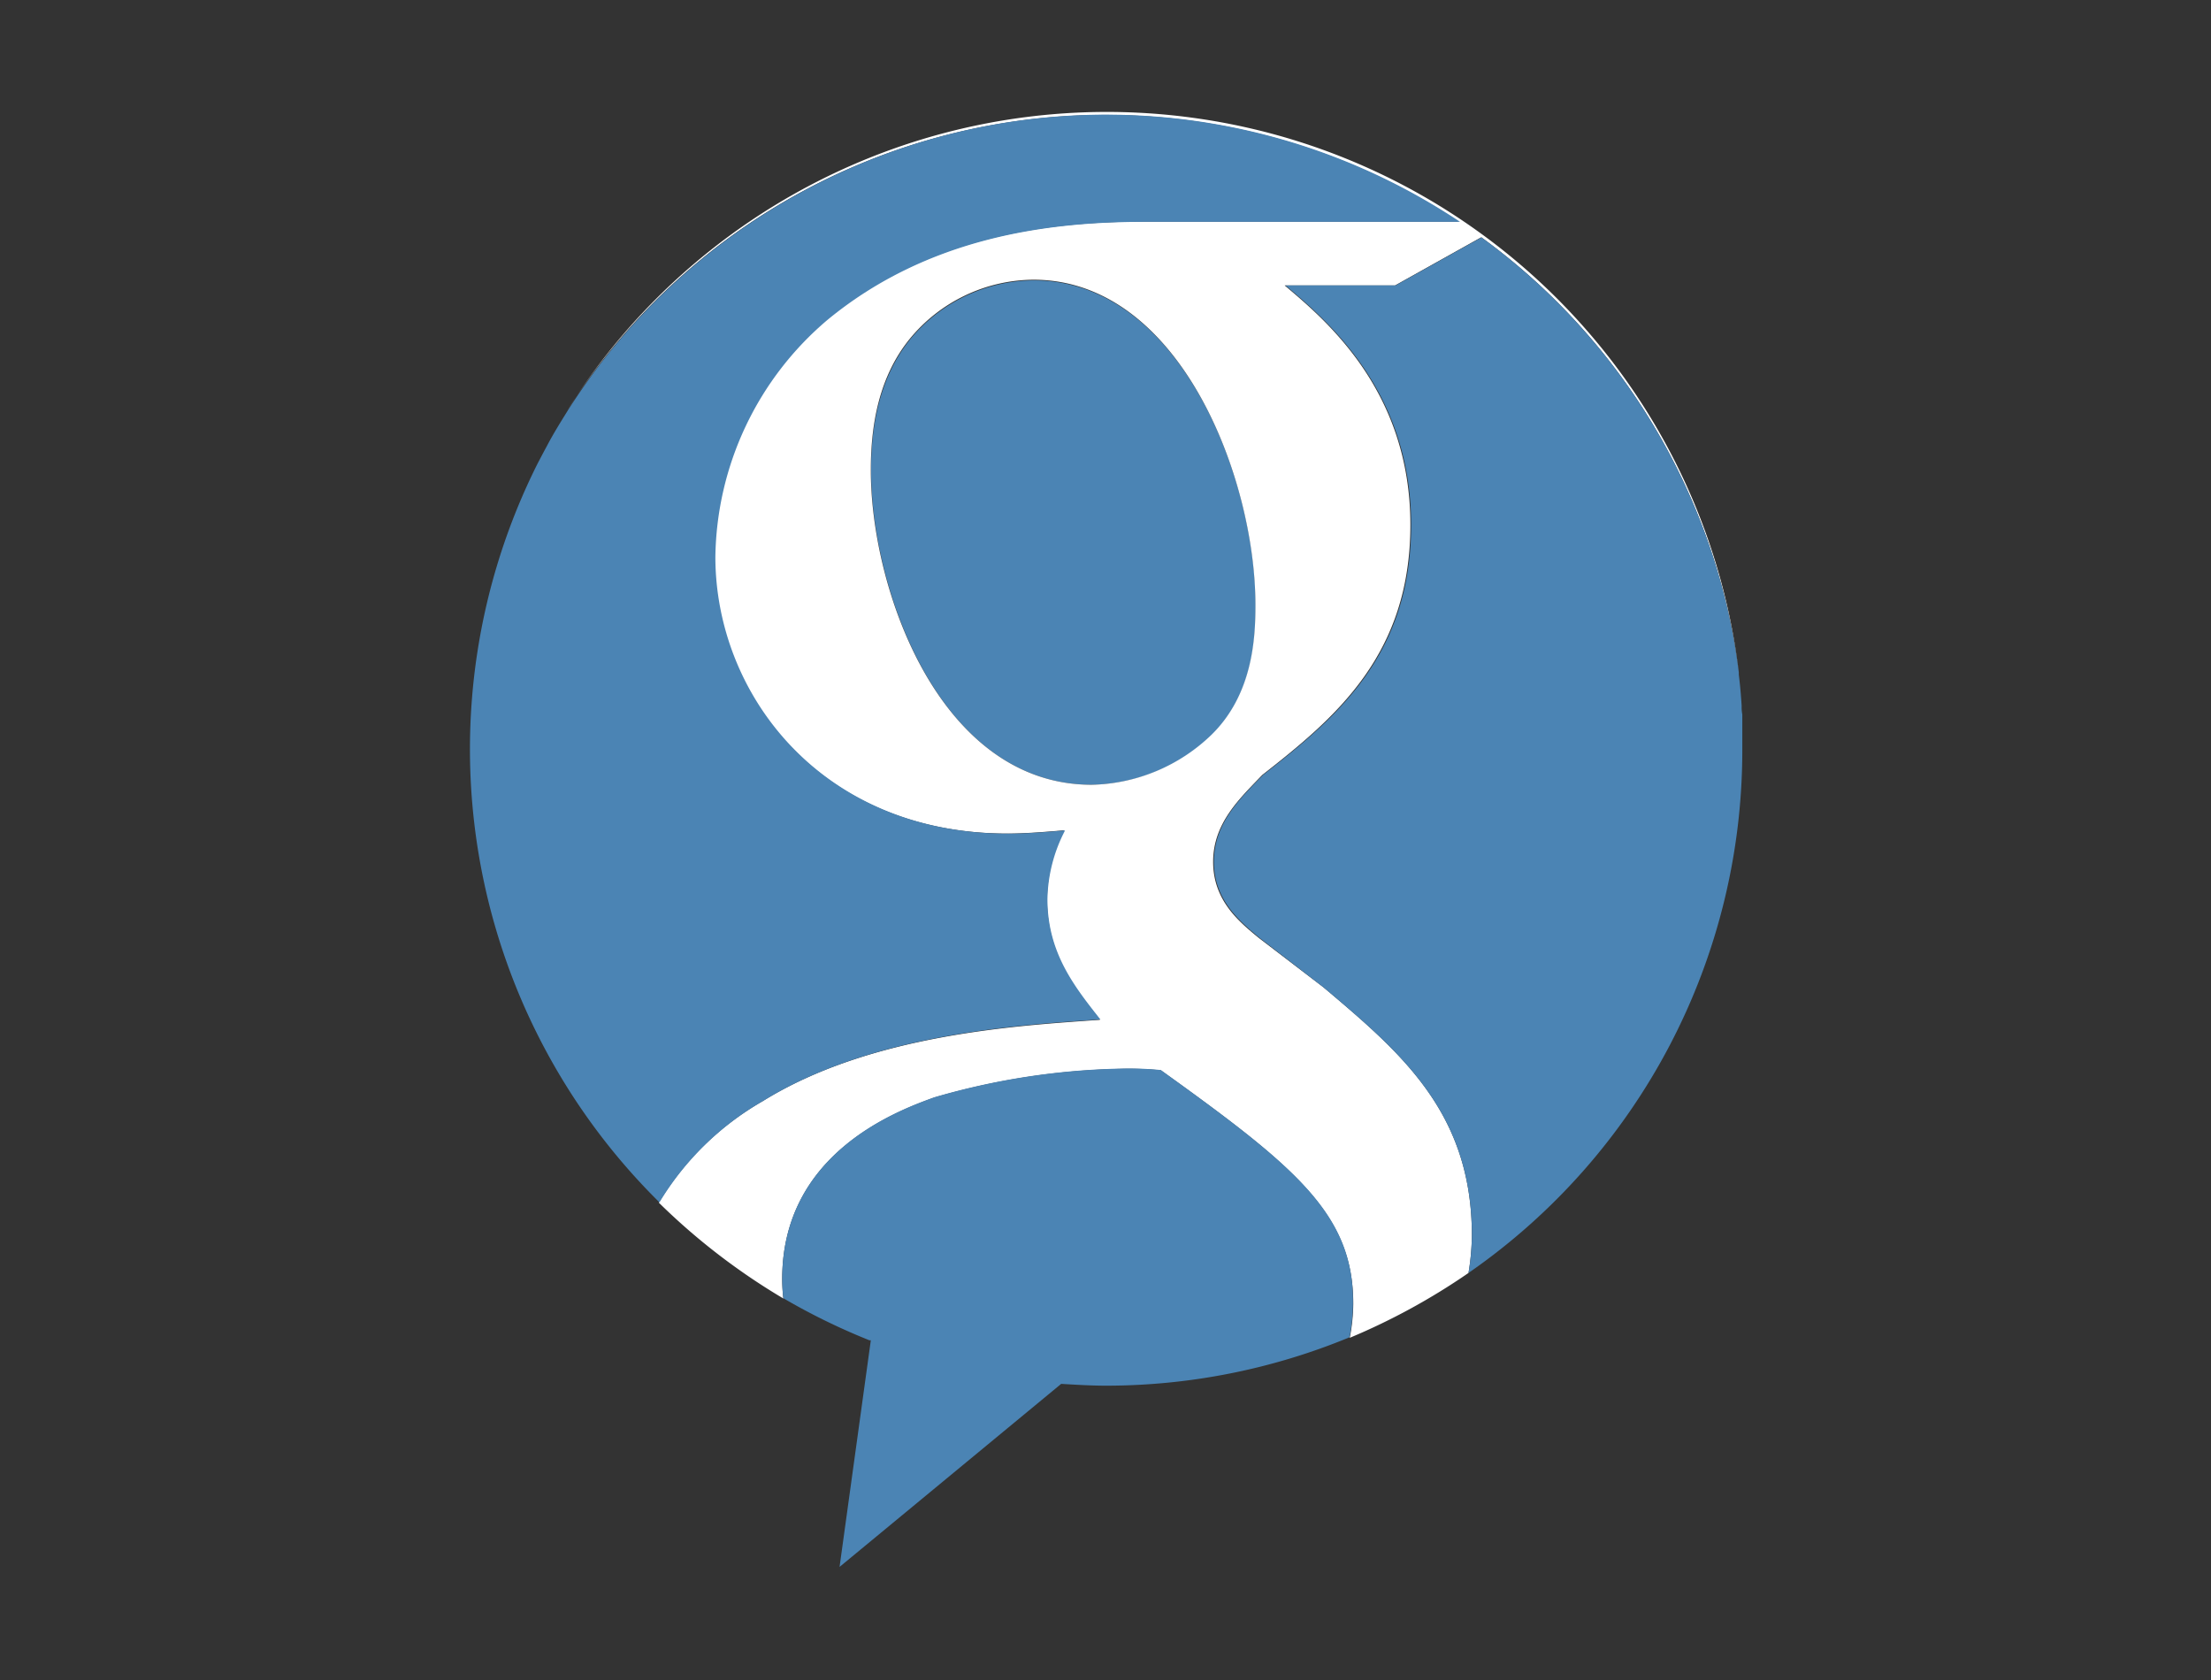
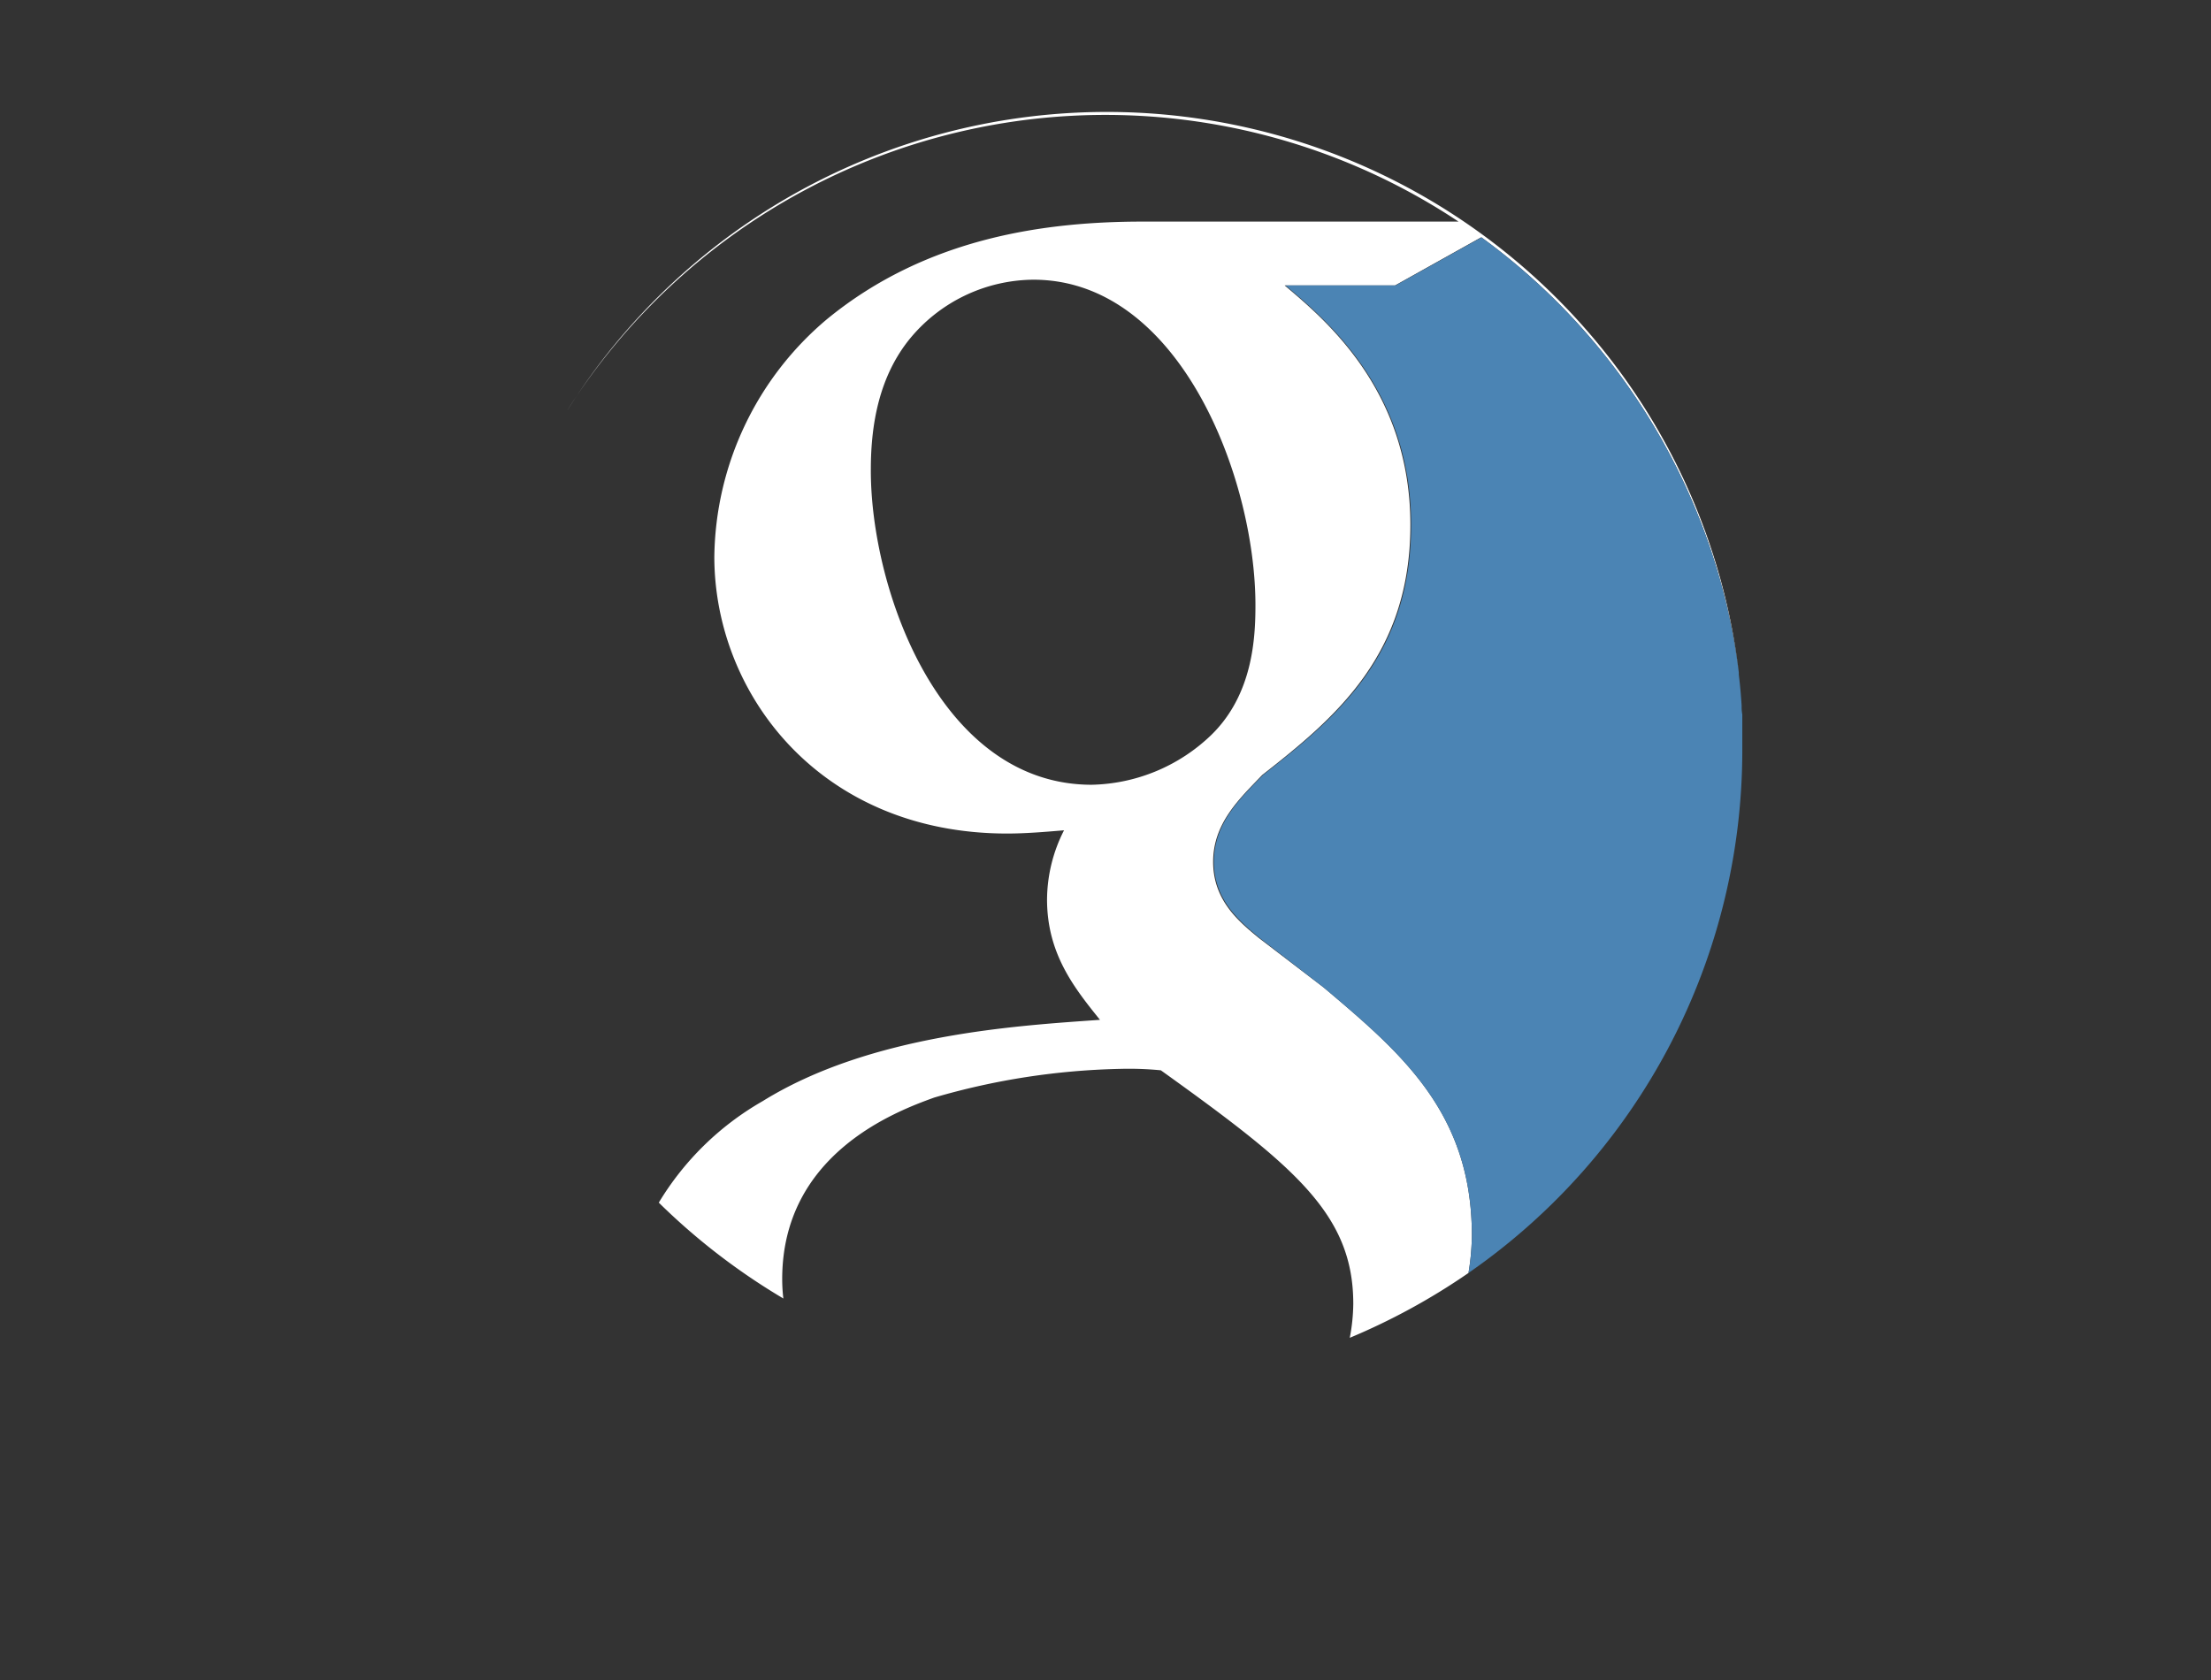
<svg xmlns="http://www.w3.org/2000/svg" id="Layer_1" data-name="Layer 1" viewBox="0 0 170.39 129.5">
  <rect x="0" y="0" width="170.39" height="129.5" fill="#333333" stroke="none" />
  <defs>
    <style>.cls-1{fill:#4b84b4;}.cls-2{fill:#fff;}</style>
  </defs>
  <title>gblase</title>
-   <path class="cls-1" d="M84.13,60.49c-11.73,0-17-15.13-17-24.25,0-3.59.71-7.21,3-10.07a12.44,12.44,0,0,1,9.53-4.56c11.29,0,17.11,15.31,17.11,25.08,0,2.49-.2,6.83-3.39,10A13.72,13.72,0,0,1,84.13,60.49Z" />
  <path class="cls-2" d="M84.13,60.49a13.68,13.68,0,0,0,9.23-3.85c3.19-3.12,3.39-7.46,3.39-10,0-9.77-5.82-25.08-17.11-25.08a12.44,12.44,0,0,0-9.53,4.56c-2.32,2.86-3,6.48-3,10.07C67.08,45.36,72.4,60.49,84.13,60.49Zm30-42.19L107.51,22H99c3.13,2.64,9.69,8.09,9.69,18.46,0,10-5.73,14.83-11.41,19.27-1.76,1.84-3.79,3.72-3.79,6.7s2,4.62,3.51,5.86L102,76.11c6,5.06,11.43,9.66,11.43,19.12a18.81,18.81,0,0,1-.26,2.89,50.15,50.15,0,0,1-9.15,5,14.47,14.47,0,0,0,.27-2.62c0-6.92-4.53-10.61-14.83-18a25.19,25.19,0,0,0-3.13-.11A55.09,55.09,0,0,0,72,84.6c-3,1.08-11.72,4.37-11.72,14a12.54,12.54,0,0,0,.09,1.49,50,50,0,0,1-9.6-7.39,22.21,22.21,0,0,1,8-7.82c8.38-5.2,19.83-5.83,26-6.27-2-2.48-4.08-5.11-4.08-9.28A11.87,11.87,0,0,1,82,64c-1.52.13-3,.25-4.38.25-14.4,0-22.57-10.75-22.57-21.34a24.29,24.29,0,0,1,8.66-18.29c7.78-6.4,17.06-7.54,24.41-7.54h24.28A49.15,49.15,0,0,0,44.26,30.79c-.18.27-.36.55-.53.83A49.06,49.06,0,0,1,134,51.83,49.08,49.08,0,0,0,114.17,18.3Z" />
  <path class="cls-1" d="M113.17,98.12a18.81,18.81,0,0,0,.26-2.89c0-9.46-5.44-14.06-11.43-19.12l-4.94-3.82c-1.48-1.24-3.51-2.89-3.51-5.86s2-4.86,3.79-6.7c5.68-4.44,11.41-9.22,11.41-19.27,0-10.37-6.56-15.82-9.69-18.46h8.49l6.62-3.7A49.08,49.08,0,0,1,134,51.83V52c.1.8.17,1.6.22,2.41a2.94,2.94,0,0,0,.05.66v2.67A49,49,0,0,1,113.17,98.12Z" />
-   <path class="cls-1" d="M91.11,83.67l-1.65-1.19a25.19,25.19,0,0,0-3.13-.11A55.09,55.09,0,0,0,72,84.58c-3,1.08-11.72,4.37-11.72,14a12.54,12.54,0,0,0,.09,1.49A49.7,49.7,0,0,0,67,103.31h.11l-2.41,17.47,17.08-14.11c1.15.07,2.32.14,3.5.14A49.14,49.14,0,0,0,104,103.08a14.47,14.47,0,0,0,.27-2.62C104.33,93.92,100.25,90.31,91.11,83.67Z" />
-   <path class="cls-1" d="M58.82,84.86a22.21,22.21,0,0,0-8,7.82,49.09,49.09,0,0,1-9.4-56.93c.23-.44.46-.88.7-1.32.52-1,1.08-1.89,1.65-2.81a49.14,49.14,0,0,1,67.84-15.11c.31.19.61.39.91.59H88.2c-7.35,0-16.63,1.14-24.41,7.54a24.36,24.36,0,0,0-8.66,18.28c0,10.59,8.17,21.34,22.57,21.34,1.38,0,2.86-.12,4.38-.25a11.87,11.87,0,0,0-1.36,5.29c0,4.17,2.13,6.8,4.08,9.28C78.65,79,67.2,79.66,58.82,84.86Z" />
</svg>